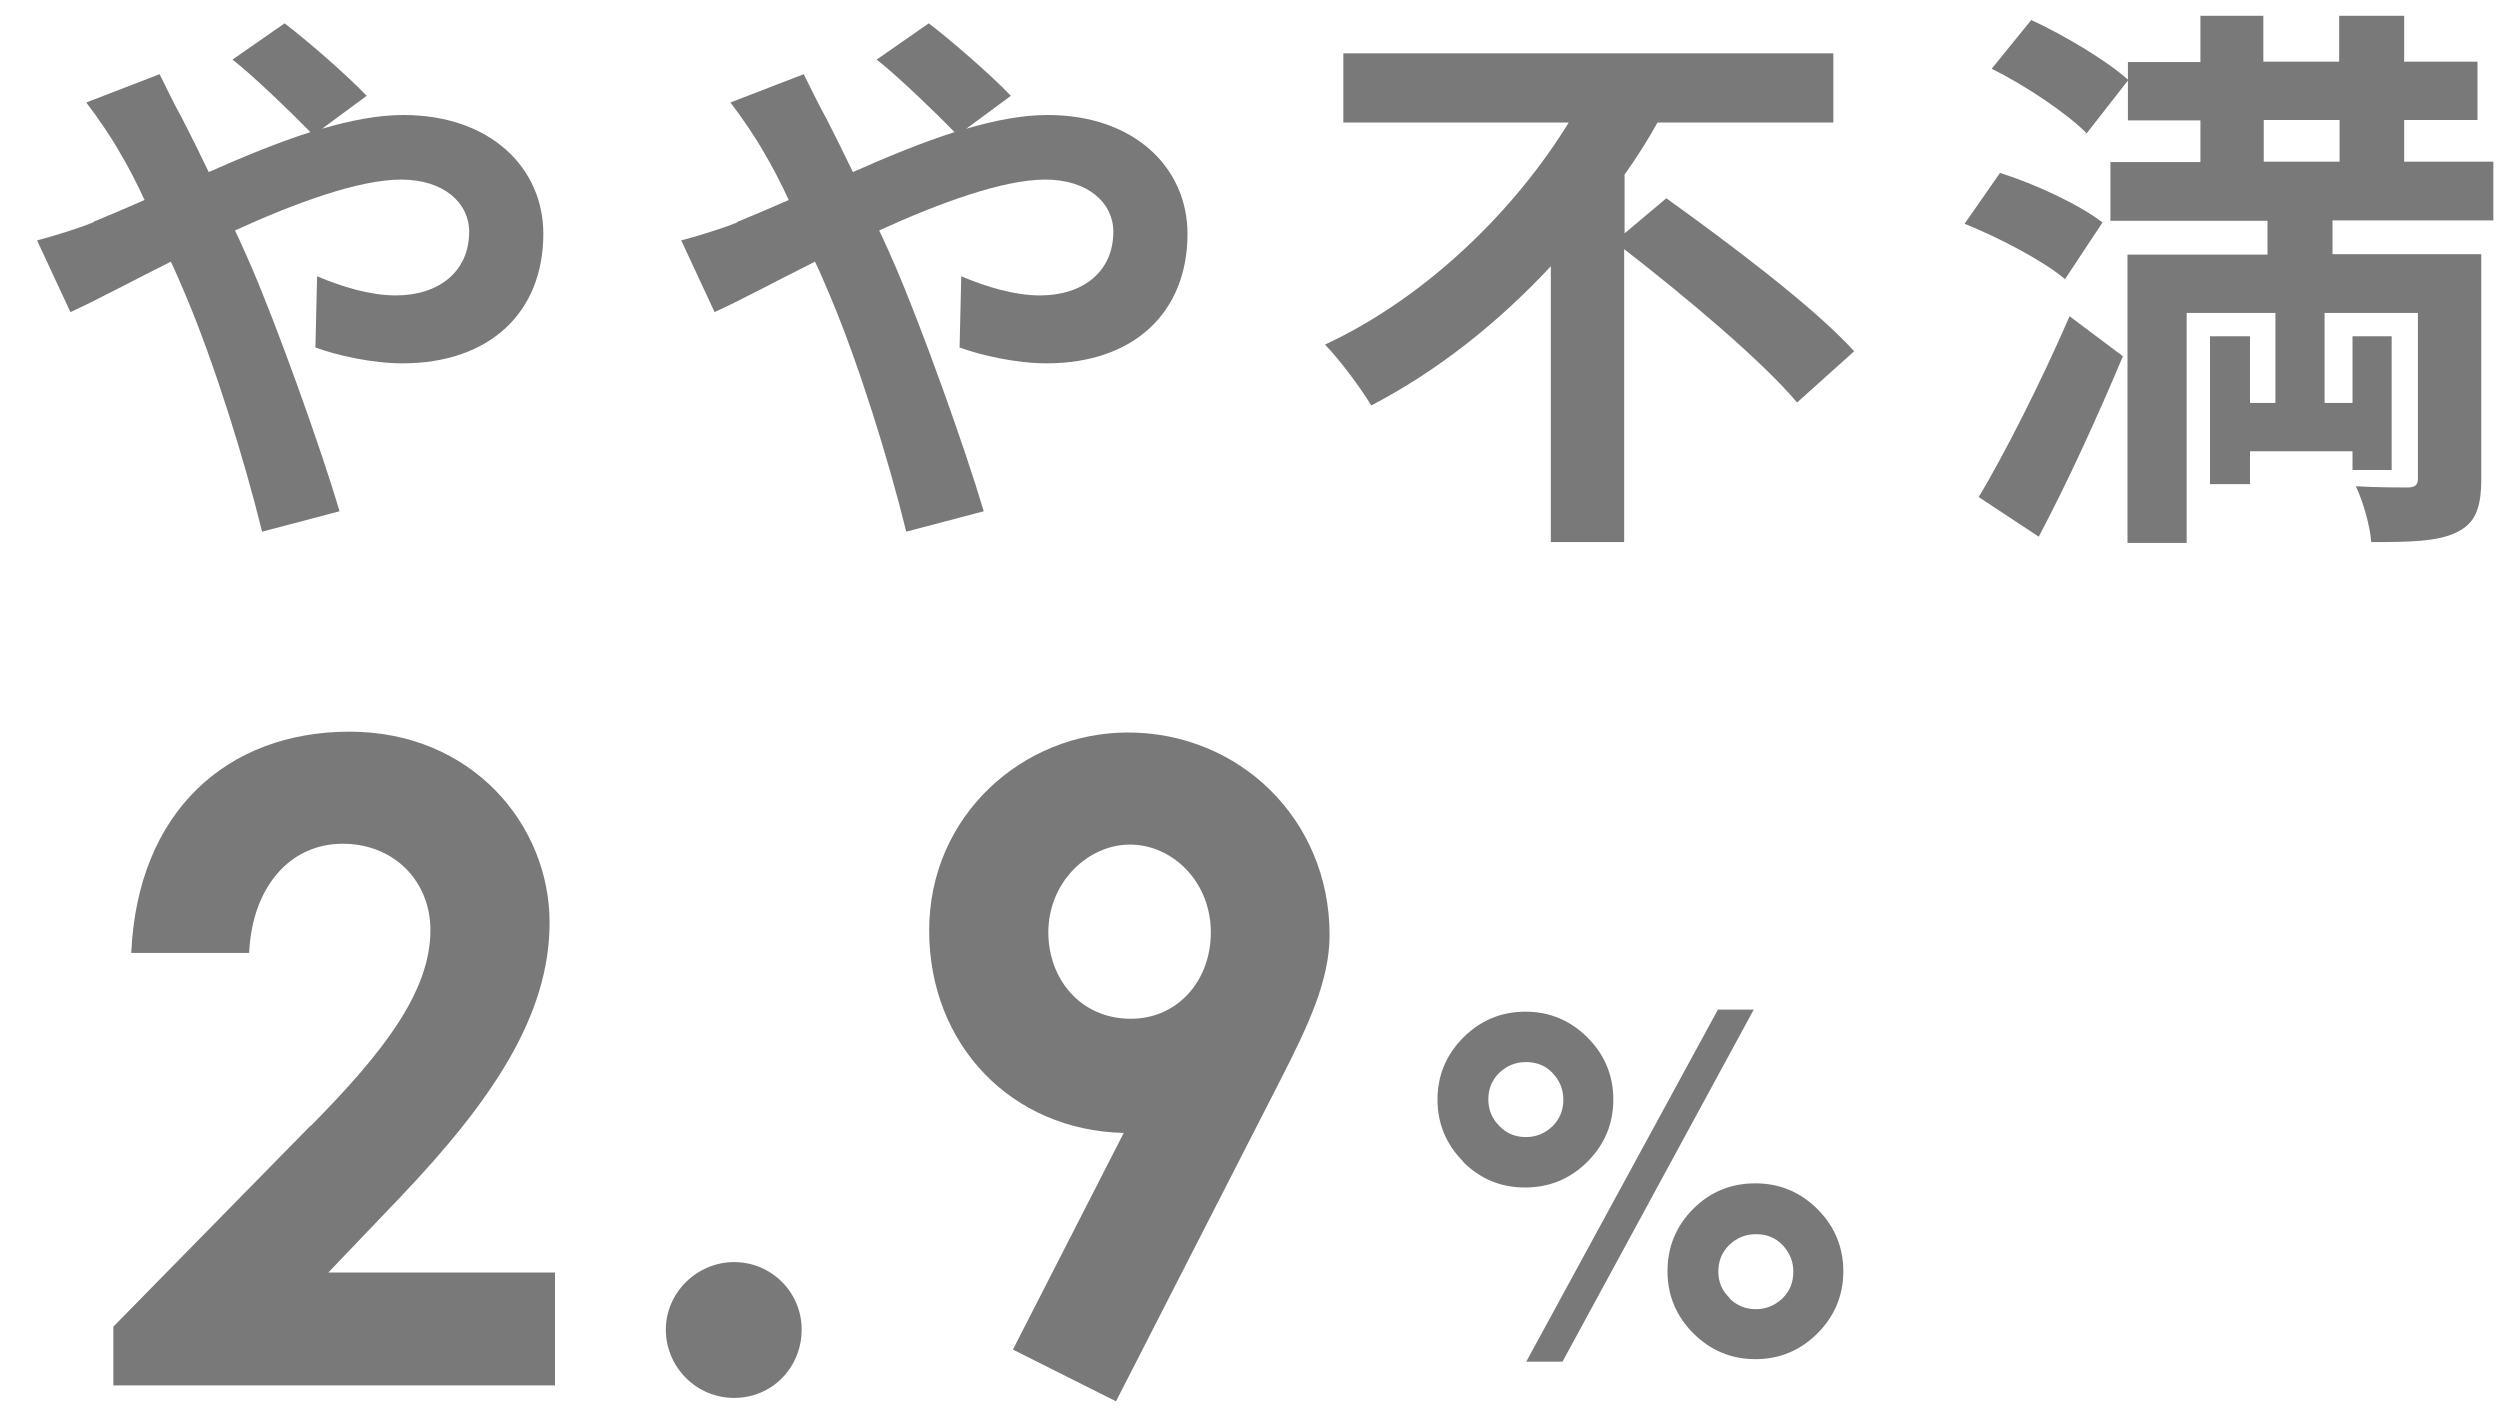
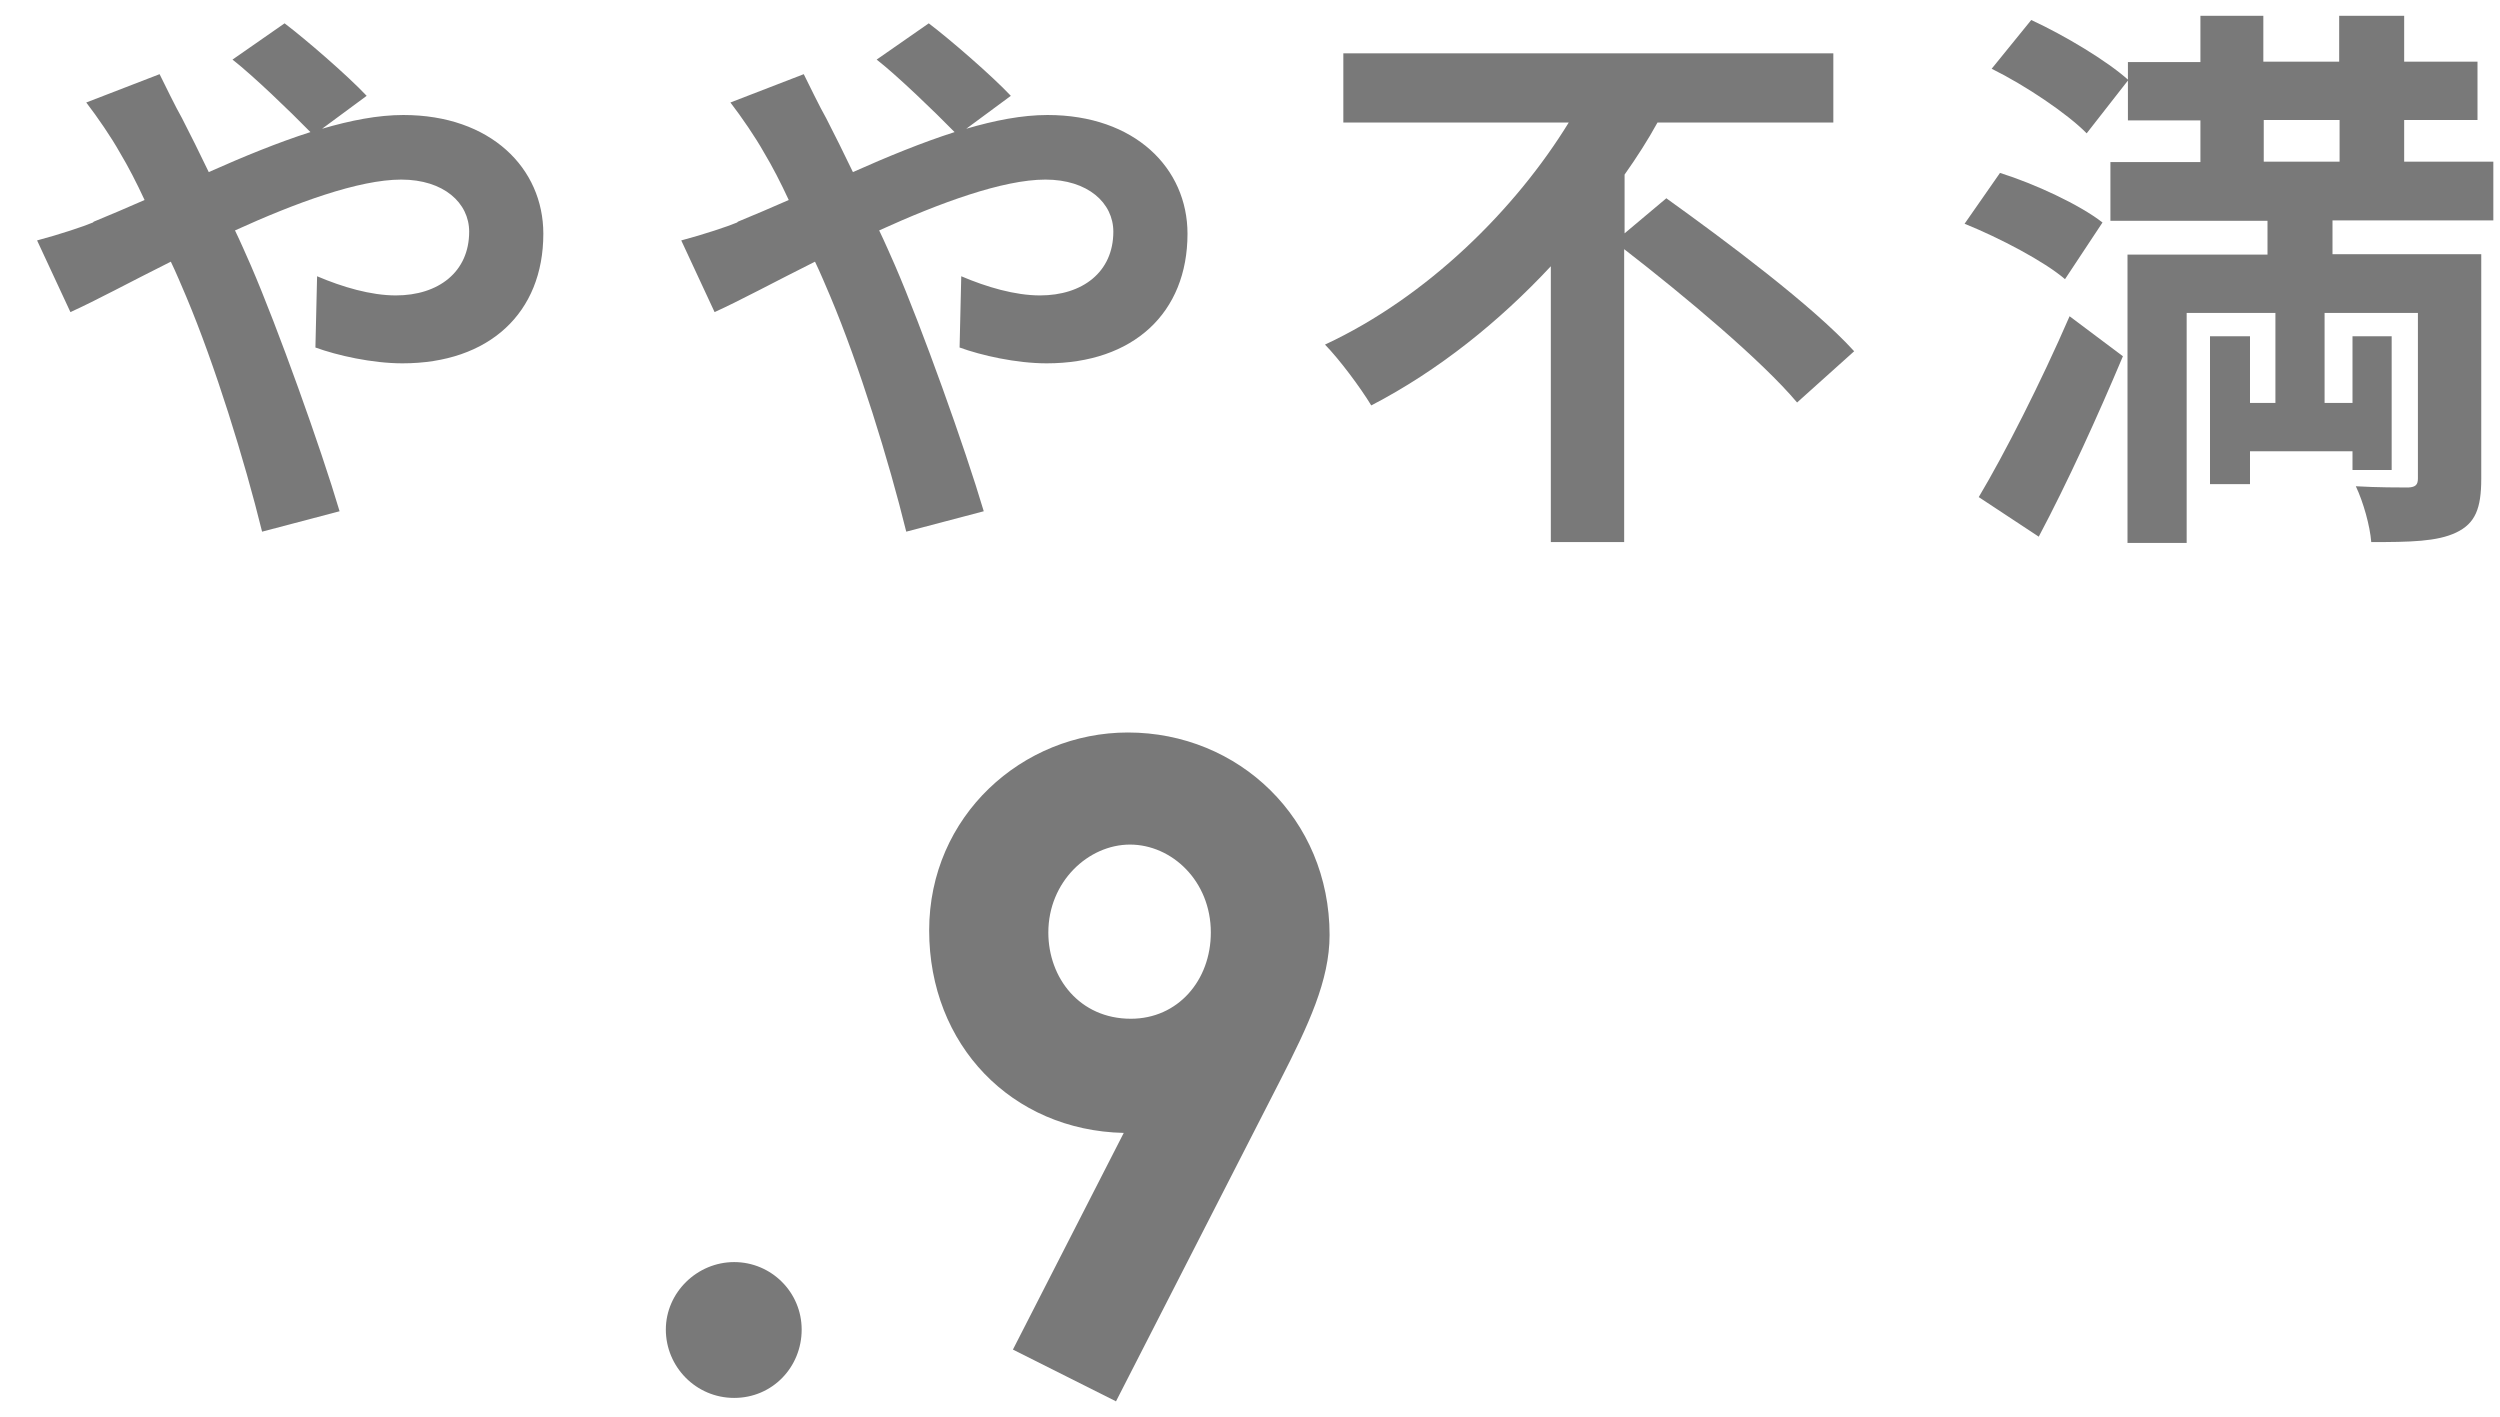
<svg xmlns="http://www.w3.org/2000/svg" id="c" width="60" height="34" viewBox="0 0 60 34">
  <defs>
    <style>.f{fill:#8f8f8f;}.g{fill:#797979;}.h{opacity:0;}</style>
  </defs>
-   <path class="g" d="M7.45,27.03c1.77-1.79,2.88-3.24,2.88-4.71,0-1.15-.85-2.07-2.11-2.07s-2.17,1.04-2.24,2.62h-2.83c.15-3.39,2.3-5.31,5.24-5.31s4.8,2.24,4.8,4.58c0,2.22-1.36,4.26-3.6,6.61l-1.71,1.79h5.44v2.71H2.72v-1.41l4.73-4.82Z" />
  <path class="g" d="M19.24,31.91c0,.9-.7,1.64-1.62,1.64s-1.64-.75-1.64-1.64.75-1.62,1.64-1.62,1.62.72,1.62,1.62Z" />
  <path class="g" d="M26.78,33.63l-2.47-1.24,2.66-5.2c-2.69-.06-4.67-2.11-4.67-4.86s2.24-4.75,4.77-4.75c2.66,0,4.84,2.07,4.84,4.86,0,1.09-.51,2.17-1.19,3.5l-3.94,7.7ZM29.06,22.38c0-1.24-.94-2.11-1.94-2.11s-1.96.89-1.96,2.11c0,1.09.75,2.07,1.98,2.07,1.13,0,1.92-.92,1.92-2.07Z" />
-   <path class="g" d="M35.12,27.88c-.41-.41-.62-.91-.62-1.49s.21-1.08.62-1.49c.41-.41.91-.62,1.49-.62s1.08.21,1.49.62c.41.41.62.91.62,1.49s-.21,1.08-.62,1.49-.91.62-1.5.62-1.08-.21-1.49-.62ZM35.98,27.02c.17.18.39.27.64.27s.46-.09.64-.26c.18-.18.26-.39.26-.64s-.09-.46-.26-.64-.39-.26-.64-.26-.46.09-.64.26c-.18.18-.26.39-.26.64s.09.46.27.64ZM37.51,32.68h-.88l4.6-8.45h.86l-4.59,8.45ZM40.02,30.51c0-.59.21-1.09.62-1.5.41-.41.91-.61,1.49-.61s1.08.21,1.49.62c.41.41.62.91.62,1.49s-.21,1.08-.62,1.49c-.41.41-.91.62-1.49.62s-1.08-.21-1.49-.62c-.41-.41-.62-.91-.62-1.49ZM41.5,31.15c.17.18.39.27.64.27s.46-.09.64-.26c.18-.18.26-.39.26-.64s-.09-.46-.26-.64-.39-.26-.64-.26-.46.09-.64.26c-.18.18-.26.39-.26.64s.09.46.27.63Z" />
  <g class="h">
    <path class="f" d="M1.72,5.19c.39-.16.81-.34,1.21-.51-.19-.4-.39-.79-.59-1.14-.19-.34-.52-.83-.79-1.18l1.75-.67c.12.24.39.79.54,1.05.2.39.42.82.63,1.28.82-.36,1.64-.7,2.42-.96-.48-.5-1.34-1.33-1.86-1.72l1.24-.86c.48.36,1.49,1.24,1.95,1.72l-1.06.78c.67-.2,1.33-.32,1.94-.32,2.08,0,3.33,1.26,3.33,2.82,0,1.88-1.29,3.08-3.35,3.08-.73,0-1.56-.19-2.07-.38l.04-1.69c.6.26,1.28.46,1.87.46,1.01,0,1.75-.55,1.75-1.52,0-.69-.6-1.24-1.61-1.24s-2.51.55-3.95,1.21c.13.28.26.57.38.83.63,1.46,1.67,4.34,2.11,5.85l-1.84.48c-.42-1.69-1.12-3.97-1.8-5.59-.12-.28-.24-.56-.36-.83-.97.48-1.81.94-2.39,1.2l-.79-1.71c.52-.13,1.12-.34,1.33-.43Z" />
    <path class="f" d="M17.04,5.19c.39-.16.81-.34,1.21-.51-.19-.4-.39-.79-.59-1.14-.19-.34-.52-.83-.79-1.18l1.75-.67c.12.24.39.79.54,1.05.2.39.42.82.63,1.28.82-.36,1.64-.7,2.42-.96-.48-.5-1.34-1.33-1.86-1.72l1.24-.86c.48.36,1.49,1.24,1.95,1.72l-1.06.78c.67-.2,1.33-.32,1.94-.32,2.08,0,3.33,1.26,3.33,2.82,0,1.88-1.29,3.08-3.35,3.08-.73,0-1.56-.19-2.07-.38l.04-1.69c.6.26,1.28.46,1.87.46,1.01,0,1.75-.55,1.75-1.52,0-.69-.6-1.24-1.61-1.24s-2.51.55-3.95,1.21c.13.28.26.57.38.83.63,1.46,1.67,4.34,2.11,5.85l-1.84.48c-.42-1.69-1.12-3.97-1.8-5.59-.12-.28-.24-.56-.36-.83-.97.48-1.81.94-2.39,1.2l-.79-1.71c.52-.13,1.12-.34,1.33-.43Z" />
-     <path class="f" d="M39.11,4.63c1.44,1.04,3.51,2.58,4.48,3.64l-1.36,1.22c-.83-1-2.66-2.53-4.11-3.64v6.96h-1.75v-6.56c-1.22,1.3-2.66,2.47-4.27,3.31-.26-.43-.75-1.09-1.1-1.45,2.45-1.14,4.54-3.23,5.79-5.28h-5.36v-1.64h11.65v1.64h-4.18c-.23.42-.5.83-.78,1.24v1.4l.99-.83Z" />
+     <path class="f" d="M39.11,4.63l-1.36,1.22c-.83-1-2.66-2.53-4.11-3.64v6.96h-1.75v-6.56c-1.22,1.3-2.66,2.47-4.27,3.31-.26-.43-.75-1.09-1.1-1.45,2.45-1.14,4.54-3.23,5.79-5.28h-5.36v-1.64h11.65v1.64h-4.18c-.23.42-.5.83-.78,1.24v1.4l.99-.83Z" />
    <path class="f" d="M48.61,6.56c-.5-.43-1.56-.98-2.39-1.32l.85-1.21c.82.26,1.9.75,2.43,1.18l-.89,1.34ZM46.56,11.74c.62-1.04,1.48-2.73,2.16-4.3l1.26.95c-.6,1.44-1.3,2.98-2,4.29l-1.42-.94ZM47.81.39c.79.36,1.8.97,2.31,1.42l-.99,1.26c-.46-.47-1.45-1.14-2.26-1.53l.94-1.16ZM54.97,5.16v.81h3.54v5.34c0,.7-.13,1.06-.59,1.28s-1.1.23-2.02.23c-.03-.39-.19-.95-.36-1.33.5.03,1.08.03,1.25.03.17-.01.23-.07.23-.21v-3.94h-2.22v2.14h.66v-1.59h.93v3.19h-.93v-.44h-2.43v.78h-.95v-3.52h.95v1.59h.6v-2.14h-2.11v5.47h-1.41v-6.86h3.33v-.81h-3.74v-1.4h2.14v-1h-1.72v-1.38h1.72V.3h1.49v1.09h1.8V.3h1.55v1.09h1.75v1.38h-1.75v1h2.12v1.4h-3.83ZM53.33,3.77h1.8v-1h-1.8v1Z" />
  </g>
  <path class="g" d="M2.25,5.32c.39-.16.81-.34,1.22-.52-.19-.41-.39-.8-.6-1.15-.19-.34-.53-.84-.8-1.19l1.76-.68c.12.24.39.8.54,1.06.2.39.42.83.64,1.29.83-.37,1.66-.71,2.44-.96-.49-.5-1.36-1.34-1.87-1.74l1.25-.87c.49.37,1.51,1.25,1.97,1.74l-1.07.79c.68-.2,1.34-.33,1.95-.33,2.1,0,3.36,1.28,3.36,2.85,0,1.9-1.3,3.11-3.38,3.11-.73,0-1.57-.19-2.09-.38l.04-1.71c.61.26,1.29.46,1.89.46,1.02,0,1.76-.56,1.76-1.53,0-.69-.61-1.25-1.63-1.25s-2.54.56-3.99,1.22c.14.29.26.57.38.84.64,1.48,1.68,4.38,2.13,5.9l-1.86.49c-.42-1.71-1.13-4-1.82-5.64-.12-.28-.24-.57-.37-.84-.98.49-1.83.95-2.41,1.21l-.8-1.72c.53-.14,1.13-.34,1.34-.43Z" />
  <path class="g" d="M17.71,5.32c.39-.16.81-.34,1.22-.52-.19-.41-.39-.8-.6-1.15-.19-.34-.53-.84-.8-1.19l1.76-.68c.12.24.39.8.54,1.06.2.39.42.83.64,1.29.83-.37,1.66-.71,2.44-.96-.49-.5-1.36-1.34-1.87-1.74l1.25-.87c.49.37,1.51,1.25,1.97,1.74l-1.07.79c.68-.2,1.34-.33,1.95-.33,2.1,0,3.36,1.28,3.36,2.85,0,1.9-1.3,3.11-3.38,3.11-.73,0-1.57-.19-2.09-.38l.04-1.71c.61.26,1.29.46,1.89.46,1.02,0,1.76-.56,1.76-1.53,0-.69-.61-1.25-1.63-1.25s-2.54.56-3.99,1.22c.14.29.26.57.38.84.64,1.48,1.68,4.38,2.13,5.9l-1.86.49c-.42-1.71-1.13-4-1.82-5.64-.12-.28-.24-.57-.37-.84-.98.49-1.83.95-2.41,1.21l-.8-1.72c.53-.14,1.13-.34,1.34-.43Z" />
  <path class="g" d="M39.98,4.75c1.45,1.04,3.54,2.6,4.52,3.68l-1.37,1.23c-.84-1-2.69-2.55-4.15-3.68v7.03h-1.76v-6.62c-1.23,1.32-2.69,2.5-4.31,3.34-.26-.43-.76-1.1-1.11-1.46,2.47-1.15,4.58-3.26,5.85-5.33h-5.41v-1.66h11.76v1.66h-4.22c-.23.42-.5.84-.79,1.25v1.41l1-.84Z" />
  <path class="g" d="M49.56,6.7c-.5-.43-1.57-.99-2.41-1.33l.85-1.22c.83.26,1.91.76,2.46,1.19l-.9,1.36ZM47.49,11.93c.62-1.04,1.49-2.75,2.18-4.34l1.28.96c-.61,1.45-1.32,3.01-2.02,4.33l-1.44-.95ZM48.75.48c.8.37,1.82.98,2.33,1.44l-1,1.28c-.46-.47-1.47-1.15-2.28-1.55l.95-1.17ZM55.98,5.29v.81h3.57v5.39c0,.71-.14,1.07-.6,1.29-.46.22-1.11.23-2.04.23-.03-.39-.19-.96-.37-1.34.5.03,1.09.03,1.26.03.18-.01.23-.07.23-.22v-3.97h-2.24v2.16h.67v-1.6h.94v3.21h-.94v-.45h-2.46v.79h-.96v-3.55h.96v1.6h.61v-2.16h-2.13v5.52h-1.42v-6.92h3.36v-.81h-3.77v-1.41h2.16v-1h-1.74v-1.4h1.74V.38h1.51v1.1h1.82V.38h1.56v1.1h1.76v1.4h-1.76v1h2.14v1.41h-3.87ZM54.33,3.88h1.82v-1h-1.82v1Z" />
</svg>